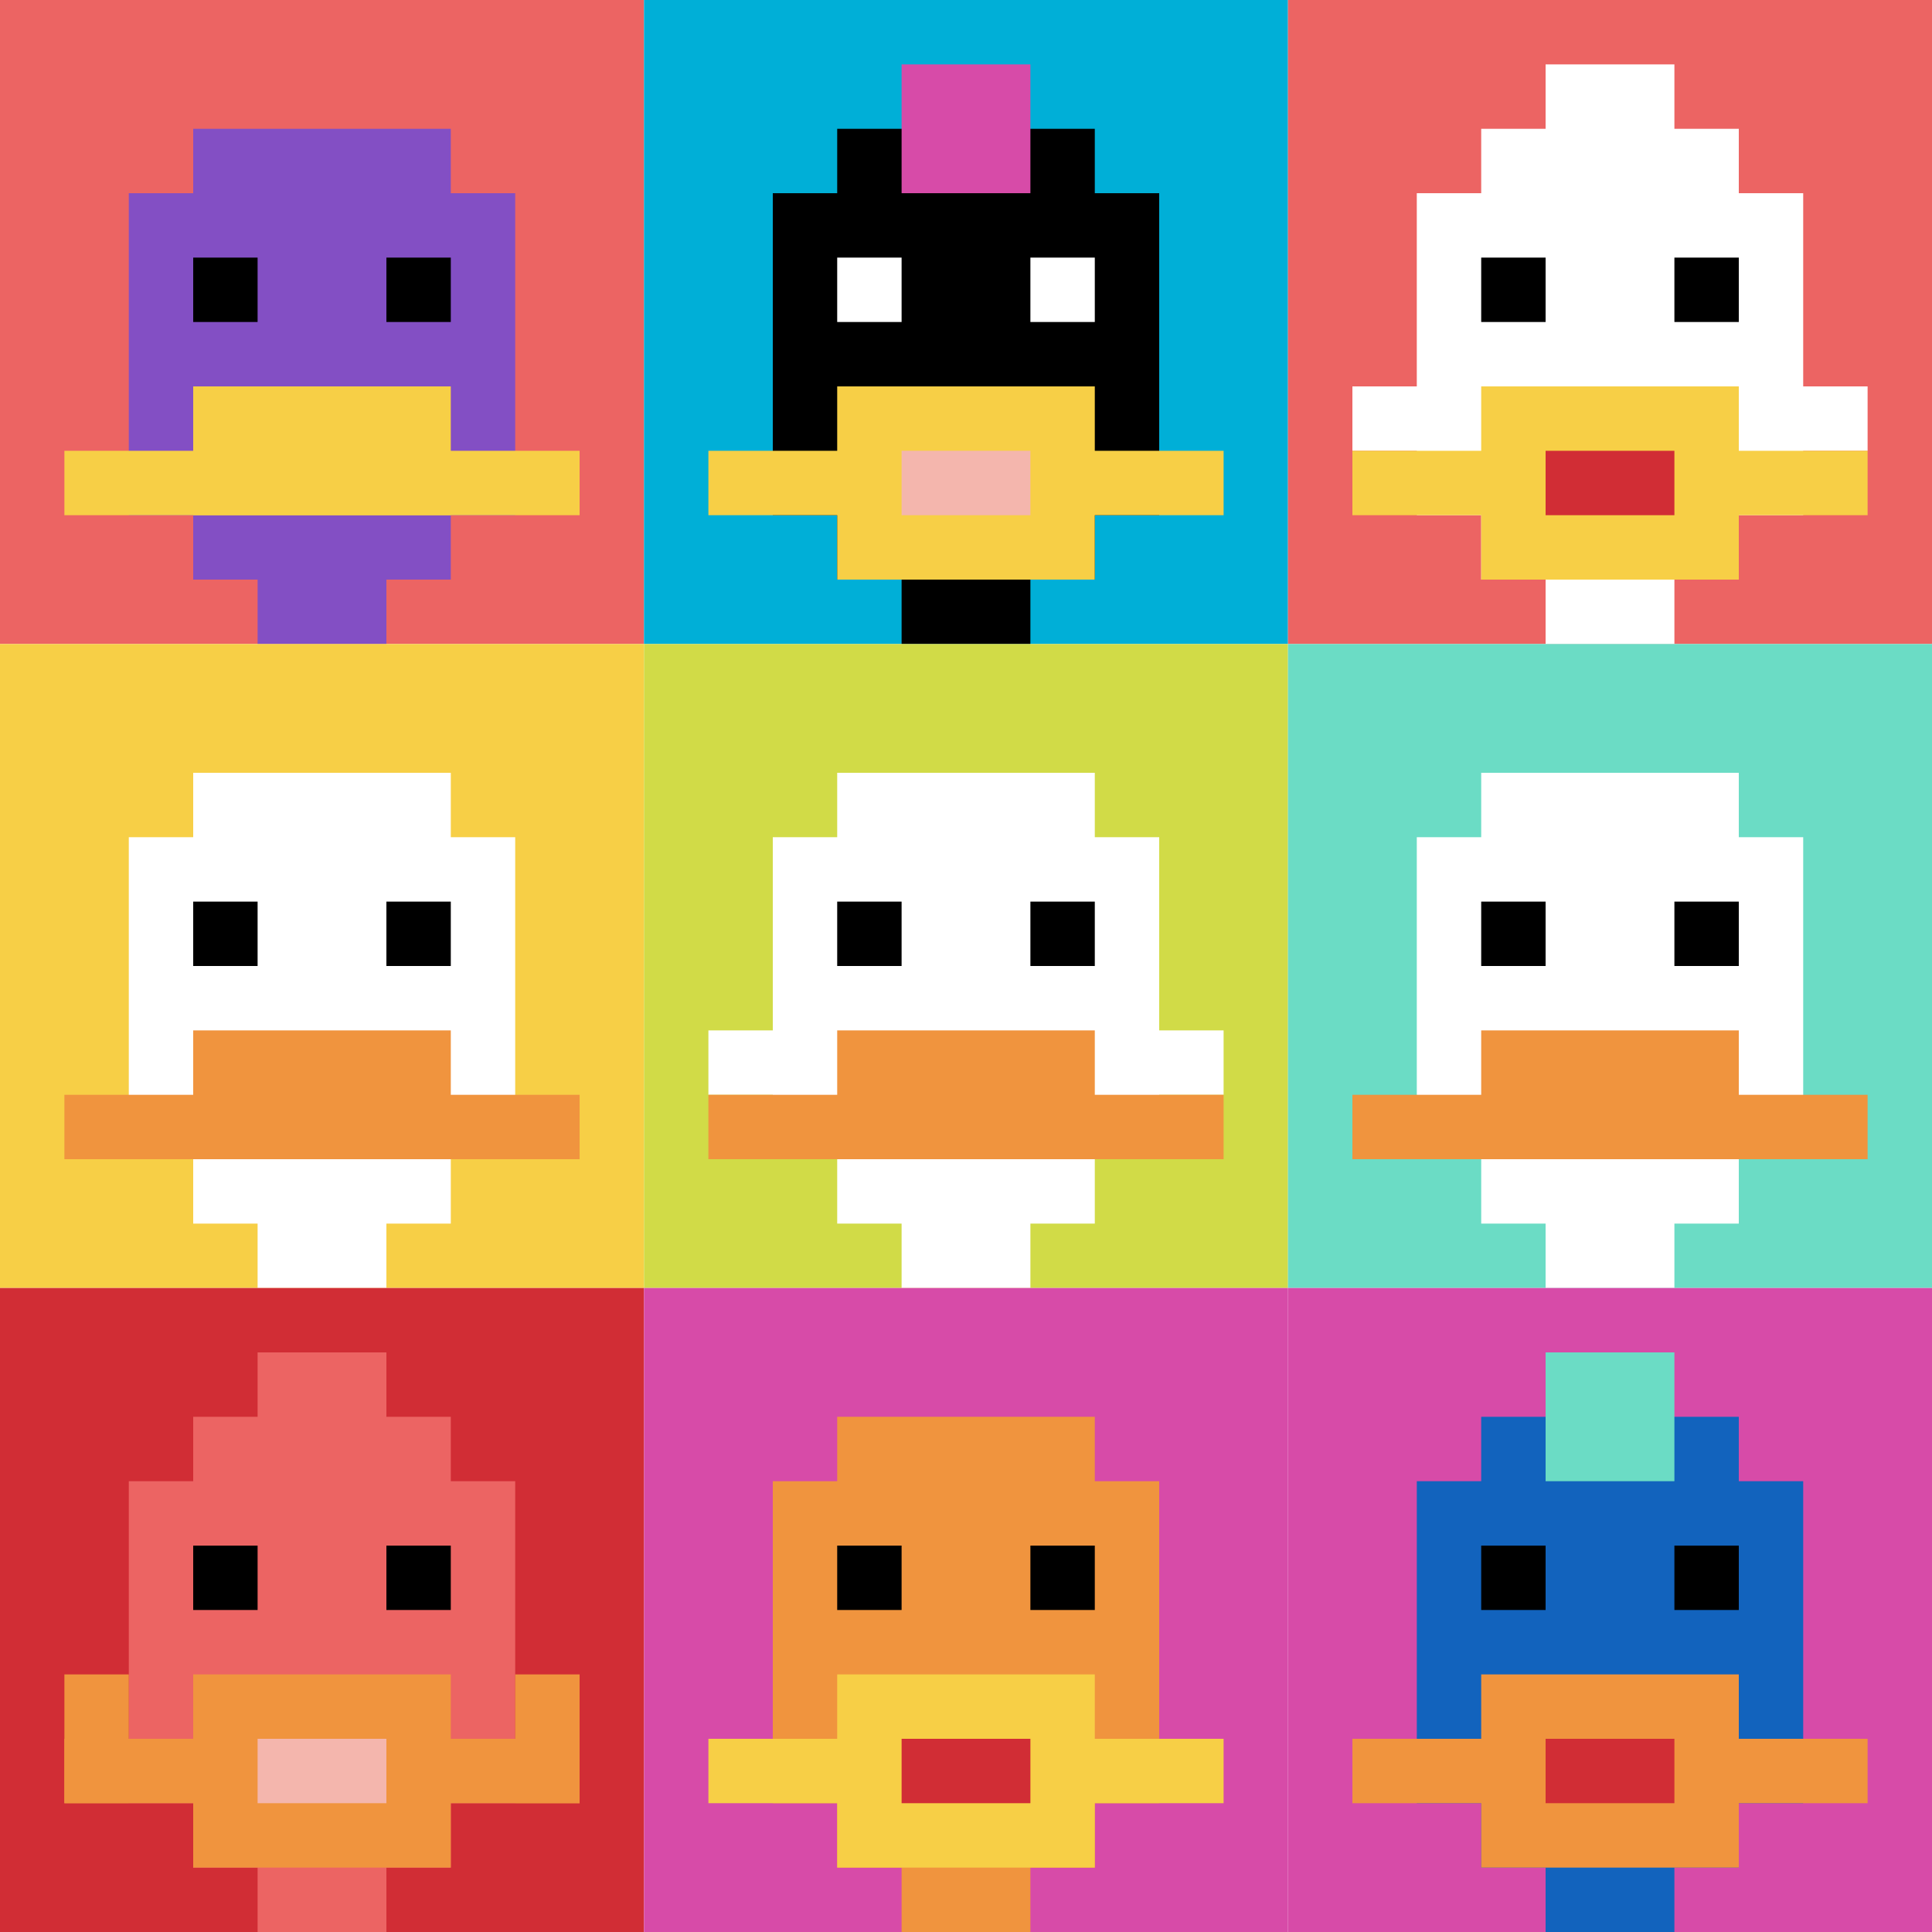
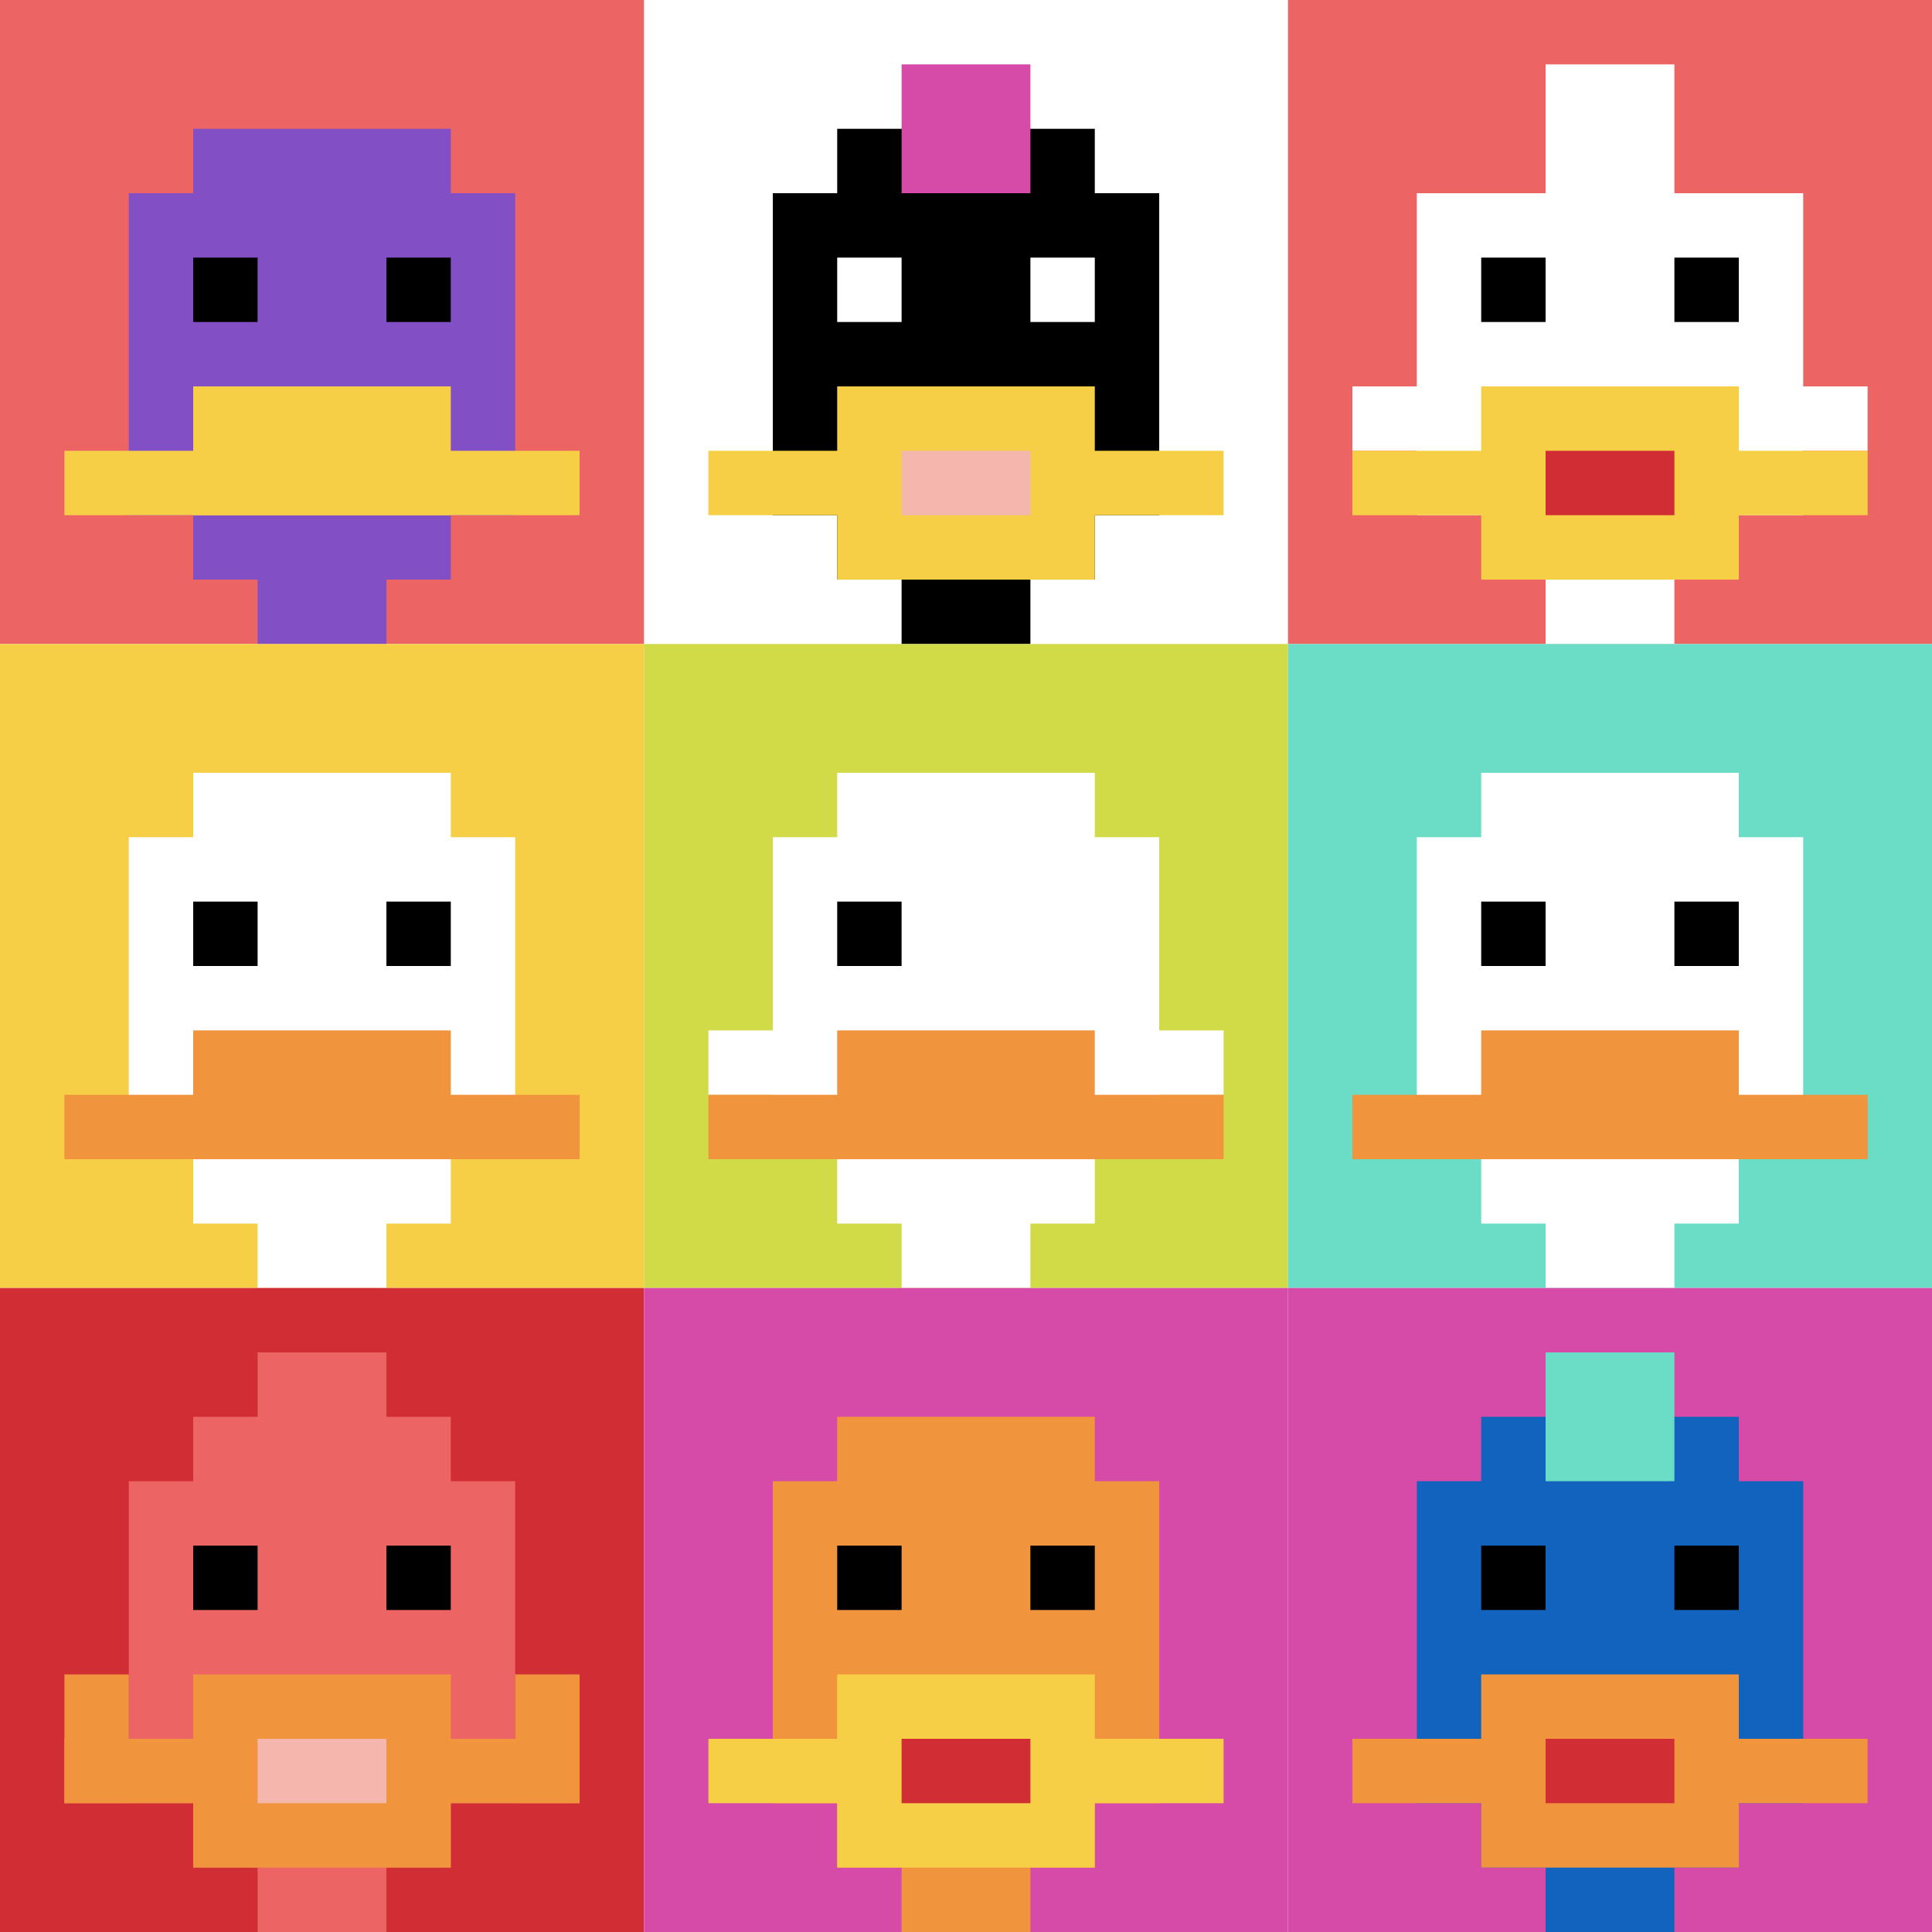
<svg xmlns="http://www.w3.org/2000/svg" version="1.1" width="858" height="858">
  <title>'goose-pfp-795278' by Dmitri Cherniak</title>
  <desc>seed=795278
backgroundColor=#ffffff
padding=20
innerPadding=0
timeout=500
dimension=3
border=false
Save=function(){return n.handleSave()}
frame=7

Rendered at Wed Oct 04 2023 10:17:21 GMT+0800 (Singapore Standard Time)
Generated in 1ms
</desc>
  <defs />
  <rect width="100%" height="100%" fill="#ffffff" />
  <g>
    <g id="0-0">
      <rect x="0" y="0" height="286" width="286" fill="#EC6463" />
      <g>
        <rect id="0-0-3-2-4-7" x="85.8" y="57.2" width="114.4" height="200.2" fill="#834FC4" />
        <rect id="0-0-2-3-6-5" x="57.2" y="85.8" width="171.6" height="143" fill="#834FC4" />
        <rect id="0-0-4-8-2-2" x="114.4" y="228.8" width="57.2" height="57.2" fill="#834FC4" />
        <rect id="0-0-1-7-8-1" x="28.6" y="200.2" width="228.8" height="28.6" fill="#F7CF46" />
        <rect id="0-0-3-6-4-2" x="85.8" y="171.6" width="114.4" height="57.2" fill="#F7CF46" />
        <rect id="0-0-3-4-1-1" x="85.8" y="114.4" width="28.6" height="28.6" fill="#000000" />
        <rect id="0-0-6-4-1-1" x="171.6" y="114.4" width="28.6" height="28.6" fill="#000000" />
      </g>
      <rect x="0" y="0" stroke="white" stroke-width="0" height="286" width="286" fill="none" />
    </g>
    <g id="1-0">
-       <rect x="286" y="0" height="286" width="286" fill="#00AFD7" />
      <g>
        <rect id="286-0-3-2-4-7" x="371.8" y="57.2" width="114.4" height="200.2" fill="#000000" />
        <rect id="286-0-2-3-6-5" x="343.2" y="85.8" width="171.6" height="143" fill="#000000" />
        <rect id="286-0-4-8-2-2" x="400.4" y="228.8" width="57.2" height="57.2" fill="#000000" />
        <rect id="286-0-1-7-8-1" x="314.6" y="200.2" width="228.8" height="28.6" fill="#F7CF46" />
        <rect id="286-0-3-6-4-3" x="371.8" y="171.6" width="114.4" height="85.8" fill="#F7CF46" />
        <rect id="286-0-4-7-2-1" x="400.4" y="200.2" width="57.2" height="28.6" fill="#F4B6AD" />
        <rect id="286-0-3-4-1-1" x="371.8" y="114.4" width="28.6" height="28.6" fill="#ffffff" />
        <rect id="286-0-6-4-1-1" x="457.6" y="114.4" width="28.6" height="28.6" fill="#ffffff" />
        <rect id="286-0-4-1-2-2" x="400.4" y="28.6" width="57.2" height="57.2" fill="#D74BA8" />
      </g>
      <rect x="286" y="0" stroke="white" stroke-width="0" height="286" width="286" fill="none" />
    </g>
    <g id="2-0">
      <rect x="572" y="0" height="286" width="286" fill="#EC6463" />
      <g>
-         <rect id="572-0-3-2-4-7" x="657.8" y="57.2" width="114.4" height="200.2" fill="#ffffff" />
        <rect id="572-0-2-3-6-5" x="629.2" y="85.8" width="171.6" height="143" fill="#ffffff" />
        <rect id="572-0-4-8-2-2" x="686.4" y="228.8" width="57.2" height="57.2" fill="#ffffff" />
        <rect id="572-0-1-6-8-1" x="600.6" y="171.6" width="228.8" height="28.6" fill="#ffffff" />
        <rect id="572-0-1-7-8-1" x="600.6" y="200.2" width="228.8" height="28.6" fill="#F7CF46" />
        <rect id="572-0-3-6-4-3" x="657.8" y="171.6" width="114.4" height="85.8" fill="#F7CF46" />
        <rect id="572-0-4-7-2-1" x="686.4" y="200.2" width="57.2" height="28.6" fill="#D12D35" />
        <rect id="572-0-3-4-1-1" x="657.8" y="114.4" width="28.6" height="28.6" fill="#000000" />
        <rect id="572-0-6-4-1-1" x="743.6" y="114.4" width="28.6" height="28.6" fill="#000000" />
        <rect id="572-0-4-1-2-2" x="686.4" y="28.6" width="57.2" height="57.2" fill="#ffffff" />
      </g>
      <rect x="572" y="0" stroke="white" stroke-width="0" height="286" width="286" fill="none" />
    </g>
    <g id="0-1">
      <rect x="0" y="286" height="286" width="286" fill="#F7CF46" />
      <g>
        <rect id="0-286-3-2-4-7" x="85.8" y="343.2" width="114.4" height="200.2" fill="#ffffff" />
        <rect id="0-286-2-3-6-5" x="57.2" y="371.8" width="171.6" height="143" fill="#ffffff" />
        <rect id="0-286-4-8-2-2" x="114.4" y="514.8" width="57.2" height="57.2" fill="#ffffff" />
        <rect id="0-286-1-7-8-1" x="28.6" y="486.2" width="228.8" height="28.6" fill="#F0943E" />
        <rect id="0-286-3-6-4-2" x="85.8" y="457.6" width="114.4" height="57.2" fill="#F0943E" />
        <rect id="0-286-3-4-1-1" x="85.8" y="400.4" width="28.6" height="28.6" fill="#000000" />
        <rect id="0-286-6-4-1-1" x="171.6" y="400.4" width="28.6" height="28.6" fill="#000000" />
      </g>
      <rect x="0" y="286" stroke="white" stroke-width="0" height="286" width="286" fill="none" />
    </g>
    <g id="1-1">
      <rect x="286" y="286" height="286" width="286" fill="#D1DB47" />
      <g>
        <rect id="286-286-3-2-4-7" x="371.8" y="343.2" width="114.4" height="200.2" fill="#ffffff" />
        <rect id="286-286-2-3-6-5" x="343.2" y="371.8" width="171.6" height="143" fill="#ffffff" />
        <rect id="286-286-4-8-2-2" x="400.4" y="514.8" width="57.2" height="57.2" fill="#ffffff" />
        <rect id="286-286-1-6-8-1" x="314.6" y="457.6" width="228.8" height="28.6" fill="#ffffff" />
        <rect id="286-286-1-7-8-1" x="314.6" y="486.2" width="228.8" height="28.6" fill="#F0943E" />
        <rect id="286-286-3-6-4-2" x="371.8" y="457.6" width="114.4" height="57.2" fill="#F0943E" />
        <rect id="286-286-3-4-1-1" x="371.8" y="400.4" width="28.6" height="28.6" fill="#000000" />
-         <rect id="286-286-6-4-1-1" x="457.6" y="400.4" width="28.6" height="28.6" fill="#000000" />
      </g>
      <rect x="286" y="286" stroke="white" stroke-width="0" height="286" width="286" fill="none" />
    </g>
    <g id="2-1">
      <rect x="572" y="286" height="286" width="286" fill="#6BDCC5" />
      <g>
        <rect id="572-286-3-2-4-7" x="657.8" y="343.2" width="114.4" height="200.2" fill="#ffffff" />
        <rect id="572-286-2-3-6-5" x="629.2" y="371.8" width="171.6" height="143" fill="#ffffff" />
        <rect id="572-286-4-8-2-2" x="686.4" y="514.8" width="57.2" height="57.2" fill="#ffffff" />
        <rect id="572-286-1-7-8-1" x="600.6" y="486.2" width="228.8" height="28.6" fill="#F0943E" />
        <rect id="572-286-3-6-4-2" x="657.8" y="457.6" width="114.4" height="57.2" fill="#F0943E" />
        <rect id="572-286-3-4-1-1" x="657.8" y="400.4" width="28.6" height="28.6" fill="#000000" />
        <rect id="572-286-6-4-1-1" x="743.6" y="400.4" width="28.6" height="28.6" fill="#000000" />
      </g>
-       <rect x="572" y="286" stroke="white" stroke-width="0" height="286" width="286" fill="none" />
    </g>
    <g id="0-2">
      <rect x="0" y="572" height="286" width="286" fill="#D12D35" />
      <g>
        <rect id="0-572-3-2-4-7" x="85.8" y="629.2" width="114.4" height="200.2" fill="#EC6463" />
        <rect id="0-572-2-3-6-5" x="57.2" y="657.8" width="171.6" height="143" fill="#EC6463" />
        <rect id="0-572-4-8-2-2" x="114.4" y="800.8" width="57.2" height="57.2" fill="#EC6463" />
        <rect id="0-572-1-7-8-1" x="28.6" y="772.2" width="228.8" height="28.6" fill="#F0943E" />
        <rect id="0-572-3-6-4-3" x="85.8" y="743.6" width="114.4" height="85.8" fill="#F0943E" />
        <rect id="0-572-4-7-2-1" x="114.4" y="772.2" width="57.2" height="28.6" fill="#F4B6AD" />
        <rect id="0-572-1-6-1-2" x="28.6" y="743.6" width="28.6" height="57.2" fill="#F0943E" />
        <rect id="0-572-8-6-1-2" x="228.8" y="743.6" width="28.6" height="57.2" fill="#F0943E" />
        <rect id="0-572-3-4-1-1" x="85.8" y="686.4" width="28.6" height="28.6" fill="#000000" />
        <rect id="0-572-6-4-1-1" x="171.6" y="686.4" width="28.6" height="28.6" fill="#000000" />
        <rect id="0-572-4-1-2-2" x="114.4" y="600.6" width="57.2" height="57.2" fill="#EC6463" />
      </g>
      <rect x="0" y="572" stroke="white" stroke-width="0" height="286" width="286" fill="none" />
    </g>
    <g id="1-2">
      <rect x="286" y="572" height="286" width="286" fill="#D74BA8" />
      <g>
        <rect id="286-572-3-2-4-7" x="371.8" y="629.2" width="114.4" height="200.2" fill="#F0943E" />
        <rect id="286-572-2-3-6-5" x="343.2" y="657.8" width="171.6" height="143" fill="#F0943E" />
        <rect id="286-572-4-8-2-2" x="400.4" y="800.8" width="57.2" height="57.2" fill="#F0943E" />
        <rect id="286-572-1-7-8-1" x="314.6" y="772.2" width="228.8" height="28.6" fill="#F7CF46" />
        <rect id="286-572-3-6-4-3" x="371.8" y="743.6" width="114.4" height="85.8" fill="#F7CF46" />
        <rect id="286-572-4-7-2-1" x="400.4" y="772.2" width="57.2" height="28.6" fill="#D12D35" />
        <rect id="286-572-3-4-1-1" x="371.8" y="686.4" width="28.6" height="28.6" fill="#000000" />
        <rect id="286-572-6-4-1-1" x="457.6" y="686.4" width="28.6" height="28.6" fill="#000000" />
      </g>
      <rect x="286" y="572" stroke="white" stroke-width="0" height="286" width="286" fill="none" />
    </g>
    <g id="2-2">
      <rect x="572" y="572" height="286" width="286" fill="#D74BA8" />
      <g>
        <rect id="572-572-3-2-4-7" x="657.8" y="629.2" width="114.4" height="200.2" fill="#1263BD" />
        <rect id="572-572-2-3-6-5" x="629.2" y="657.8" width="171.6" height="143" fill="#1263BD" />
        <rect id="572-572-4-8-2-2" x="686.4" y="800.8" width="57.2" height="57.2" fill="#1263BD" />
        <rect id="572-572-1-7-8-1" x="600.6" y="772.2" width="228.8" height="28.6" fill="#F0943E" />
        <rect id="572-572-3-6-4-3" x="657.8" y="743.6" width="114.4" height="85.8" fill="#F0943E" />
        <rect id="572-572-4-7-2-1" x="686.4" y="772.2" width="57.2" height="28.6" fill="#D12D35" />
        <rect id="572-572-3-4-1-1" x="657.8" y="686.4" width="28.6" height="28.6" fill="#000000" />
        <rect id="572-572-6-4-1-1" x="743.6" y="686.4" width="28.6" height="28.6" fill="#000000" />
        <rect id="572-572-4-1-2-2" x="686.4" y="600.6" width="57.2" height="57.2" fill="#6BDCC5" />
      </g>
      <rect x="572" y="572" stroke="white" stroke-width="0" height="286" width="286" fill="none" />
    </g>
  </g>
</svg>